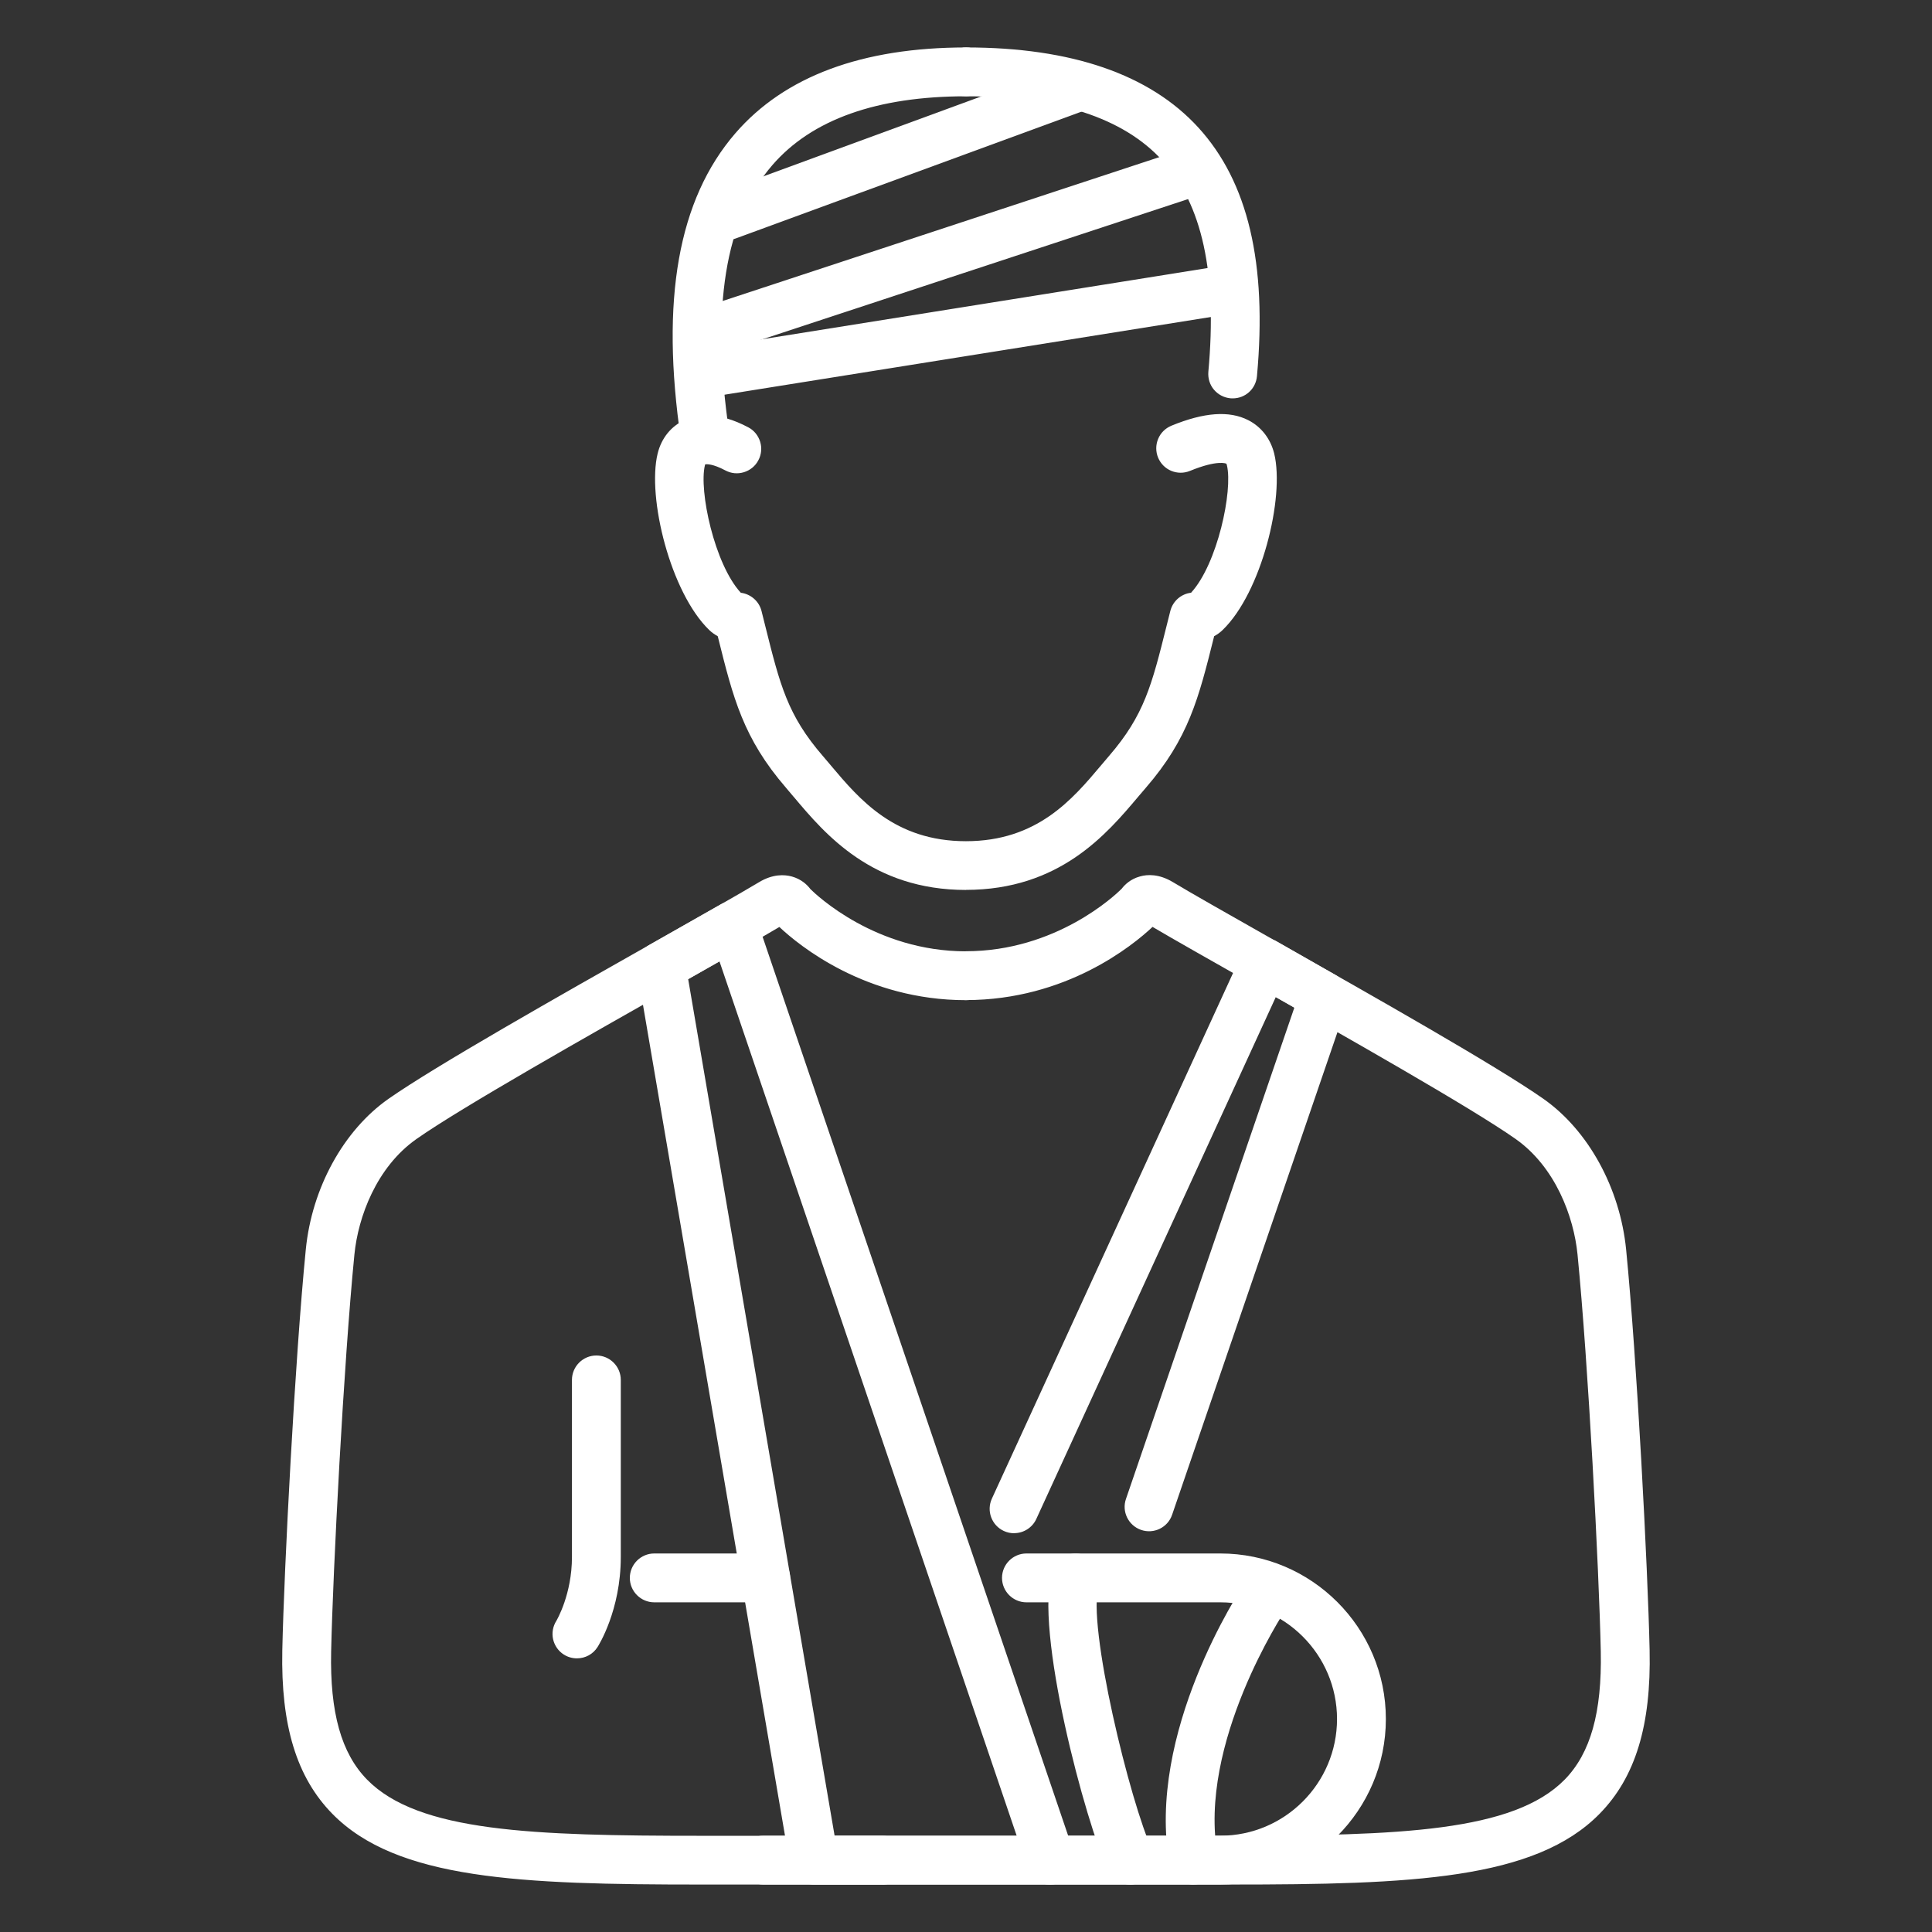
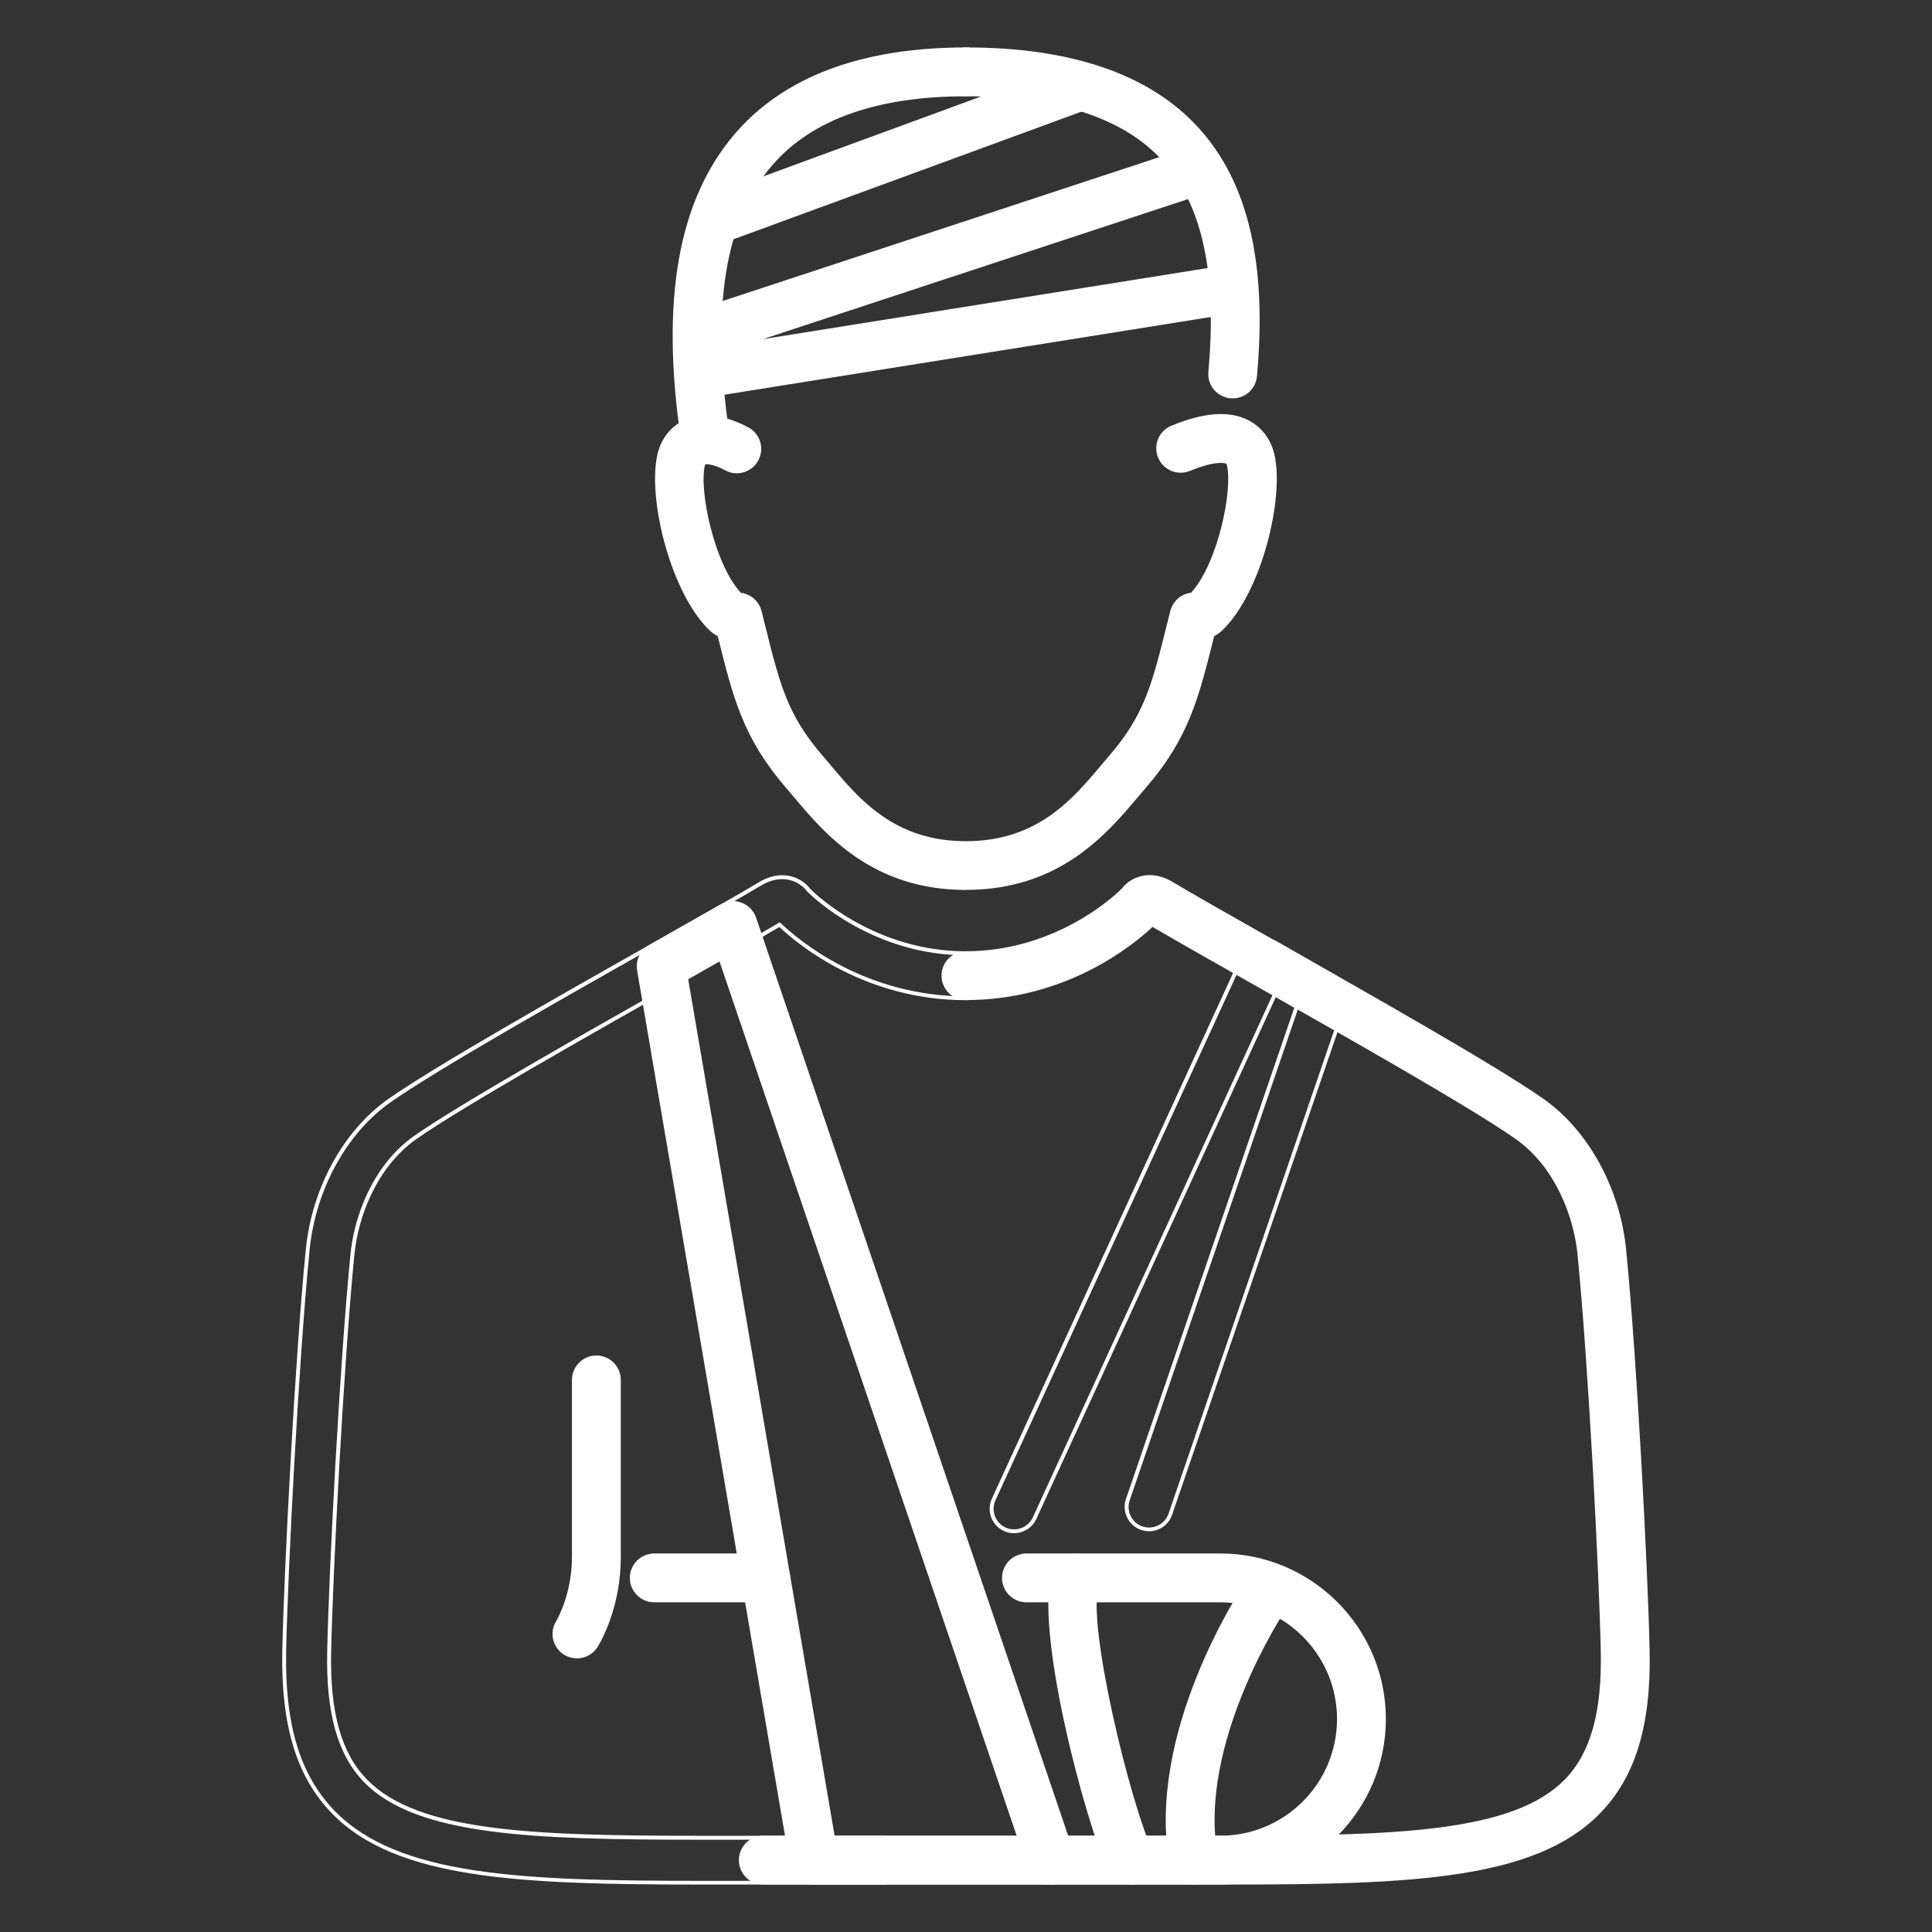
<svg xmlns="http://www.w3.org/2000/svg" id="Layer_1" data-name="Layer 1" viewBox="0 0 250 250">
  <rect x="0" y="0" width="250" height="250" fill="#333333" stroke="none" />
  <defs>
    <style>
      .cls-1 {
        fill: #fff;
        stroke-width: 0px;
      }
    </style>
  </defs>
  <g>
    <g>
-       <path class="cls-1" d="M131.22,198.15c-.41,0-.82-.09-1.21-.27-1.46-.67-2.1-2.4-1.43-3.86l32.43-70.68c.34-.74.98-1.31,1.75-1.56.78-.25,1.63-.16,2.33.24l7.66,4.38c1.21.69,1.76,2.15,1.31,3.47l-22.63,66.05c-.52,1.52-2.17,2.33-3.69,1.81-1.52-.52-2.33-2.17-1.81-3.69l21.85-63.78-2.81-1.61-31.1,67.79c-.49,1.07-1.54,1.7-2.65,1.7Z" />
      <path class="cls-1" d="M131.22,198.4c-.46,0-.9-.1-1.32-.29-1.58-.73-2.28-2.6-1.55-4.19l32.43-70.68c.37-.8,1.06-1.42,1.91-1.69.84-.27,1.77-.17,2.53.27l7.66,4.38c1.31.75,1.91,2.33,1.42,3.76l-22.63,66.05c-.56,1.65-2.36,2.53-4.01,1.96-1.65-.57-2.53-2.37-1.96-4.01l21.79-63.58-2.4-1.37-30.99,67.54c-.51,1.12-1.64,1.84-2.87,1.84ZM163.65,121.91c-.27,0-.55.04-.81.13-.71.23-1.29.75-1.6,1.42l-32.43,70.68c-.61,1.33-.02,2.91,1.31,3.52.35.16.72.24,1.11.24,1.04,0,1.99-.61,2.42-1.55l31.22-68.04,3.23,1.85-.07.2-21.85,63.78c-.47,1.39.27,2.9,1.65,3.38,1.39.47,2.9-.27,3.38-1.65l22.63-66.05c.41-1.2-.09-2.54-1.2-3.17l-7.66-4.38c-.4-.23-.86-.35-1.32-.35Z" />
    </g>
    <g>
      <g>
        <path class="cls-1" d="M159.24,243.61h-23.45c-1.61,0-2.91-1.3-2.91-2.91s1.3-2.91,2.91-2.91h23.45c21.88,0,36.73-.51,43.42-7.35,3.39-3.47,4.9-8.79,4.73-16.77-.22-10.5-1.62-37.29-3.01-51.39-.48-4.89-2.87-11.43-8.14-15.13-5.83-4.09-22.23-13.37-34.2-20.14-5.52-3.12-10.33-5.85-12.92-7.39-2.29,2.19-10.95,9.53-24.12,9.53-1.61,0-2.91-1.3-2.91-2.91s1.3-2.91,2.91-2.91c11.68,0,19.29-7.12,20.33-8.15.39-.51,1.11-1.22,2.27-1.54.9-.25,2.33-.33,4.06.72,2.38,1.44,7.42,4.29,13.25,7.58,12.75,7.21,28.62,16.19,34.68,20.44,5.76,4.04,9.81,11.44,10.59,19.32,1.4,14.22,2.81,41.25,3.03,51.84.21,9.64-1.82,16.3-6.38,20.96-8.28,8.46-24.21,9.09-47.57,9.09Z" />
        <path class="cls-1" d="M159.24,243.86h-23.45c-1.74,0-3.16-1.42-3.16-3.16s1.42-3.16,3.16-3.16h23.45c21.82,0,36.62-.51,43.24-7.27,3.34-3.42,4.82-8.69,4.66-16.59-.22-10.5-1.62-37.29-3.01-51.37-.48-4.83-2.84-11.3-8.04-14.95-5.81-4.08-22.17-13.33-34.11-20.09l-.13-.07c-5.4-3.06-10.09-5.71-12.71-7.26-2.54,2.39-11.18,9.47-24.15,9.47-1.74,0-3.16-1.42-3.16-3.16s1.42-3.16,3.16-3.16c11.67,0,19.32-7.25,20.15-8.08.4-.53,1.16-1.27,2.38-1.6.94-.27,2.45-.35,4.26.74,2.37,1.43,7.37,4.26,13.16,7.54l.16.09c12.72,7.2,28.56,16.16,34.62,20.41,5.81,4.08,9.91,11.55,10.7,19.5,1.4,14.21,2.81,41.25,3.04,51.86.21,9.71-1.84,16.43-6.46,21.14-8.35,8.53-24.33,9.17-47.75,9.17ZM135.8,238.05c-1.46,0-2.66,1.19-2.66,2.66s1.19,2.66,2.66,2.66h23.45c23.3,0,39.18-.63,47.4-9.02,4.51-4.61,6.52-11.21,6.31-20.78-.23-10.6-1.63-37.62-3.03-51.82-.77-7.81-4.79-15.14-10.49-19.14-6.04-4.24-21.86-13.19-34.58-20.38l-.16-.09c-5.79-3.28-10.8-6.11-13.17-7.54-1.66-1-3.01-.93-3.86-.69-1.08.3-1.76.95-2.14,1.45-.87.87-8.66,8.25-20.53,8.25-1.47,0-2.66,1.19-2.66,2.66s1.19,2.66,2.66,2.66c13.03,0,21.62-7.24,23.94-9.46l.14-.13.16.1c2.58,1.54,7.34,4.23,12.86,7.35l.13.07c11.95,6.76,28.33,16.03,34.16,20.11,5.34,3.75,7.76,10.36,8.25,15.31,1.39,14.09,2.79,40.9,3.01,51.41.17,8.04-1.35,13.43-4.8,16.95-6.76,6.9-21.65,7.42-43.6,7.42h-23.45Z" />
      </g>
      <g>
        <g>
          <path class="cls-1" d="M91.23,59.36c-1.42,0-2.66-1.04-2.87-2.49-2.65-18.04-.37-30.95,6.98-39.46,6.32-7.31,16.3-11.02,29.67-11.02,1.61,0,2.91,1.3,2.91,2.91s-1.3,2.91-2.91,2.91c-11.61,0-20.11,3.03-25.27,9.01-6.18,7.16-8.02,18.54-5.63,34.82.23,1.59-.87,3.07-2.45,3.3-.14.02-.29.03-.43.03Z" />
          <path class="cls-1" d="M91.23,59.61c-1.55,0-2.89-1.16-3.12-2.7-2.66-18.12-.36-31.09,7.04-39.66,6.37-7.37,16.41-11.11,29.86-11.11,1.74,0,3.16,1.42,3.16,3.16s-1.42,3.16-3.16,3.16c-11.53,0-19.97,3-25.08,8.92-6.13,7.1-7.95,18.42-5.57,34.62.25,1.72-.94,3.33-2.67,3.58-.16.02-.31.03-.46.03ZM125.01,6.64c-13.3,0-23.21,3.68-29.48,10.94-7.3,8.45-9.56,21.3-6.92,39.26.21,1.42,1.56,2.47,3.02,2.24,1.45-.21,2.46-1.57,2.24-3.02-2.4-16.35-.54-27.8,5.69-35.02,5.21-6.03,13.78-9.09,25.46-9.09,1.47,0,2.66-1.19,2.66-2.66s-1.19-2.66-2.66-2.66Z" />
        </g>
        <g>
          <path class="cls-1" d="M159.51,51.3c-.09,0-.18,0-.27-.01-1.6-.15-2.78-1.56-2.63-3.16,1.17-12.81-.81-21.82-6.03-27.54-5.08-5.56-13.68-8.39-25.57-8.39-1.61,0-2.91-1.3-2.91-2.91s1.3-2.91,2.91-2.91c13.59,0,23.64,3.46,29.87,10.28,6.39,7,8.85,17.46,7.52,31.99-.14,1.51-1.41,2.64-2.89,2.64Z" />
          <path class="cls-1" d="M159.51,51.55c-.1,0-.19,0-.29-.01-.84-.08-1.6-.48-2.14-1.12s-.79-1.47-.72-2.31c1.16-12.74-.79-21.69-5.96-27.35-5.03-5.51-13.57-8.3-25.39-8.3-1.74,0-3.16-1.42-3.16-3.16s1.42-3.16,3.16-3.16c13.66,0,23.77,3.49,30.05,10.36,6.44,7.05,8.92,17.58,7.59,32.18-.15,1.64-1.5,2.87-3.14,2.87ZM125.01,6.64c-1.47,0-2.66,1.19-2.66,2.66s1.19,2.66,2.66,2.66c11.96,0,20.63,2.85,25.76,8.47,5.27,5.77,7.27,14.85,6.09,27.73-.06.71.15,1.4.6,1.94.45.55,1.09.88,1.8.95,1.47.13,2.75-.95,2.89-2.41,1.32-14.46-1.12-24.86-7.46-31.8-6.18-6.77-16.17-10.2-29.68-10.2Z" />
        </g>
        <g>
          <path class="cls-1" d="M125.01,114.91c-12.04,0-18.09-7.18-22.09-11.93-.35-.41-.69-.81-1.01-1.19-5.51-6.38-6.81-11.55-8.76-19.39l-.06-.24c-.48-.25-.86-.54-1.13-.8-4.97-4.79-7.99-17-6.61-22.61.47-1.93,1.68-3.41,3.39-4.18,1.53-.68,4.15-1.08,7.97.95,1.42.75,1.96,2.51,1.21,3.93s-2.51,1.96-3.93,1.21c-2.09-1.11-2.86-.78-2.87-.78-.05.02-.1.15-.13.26-.83,3.39,1.29,13.14,4.76,16.81,1.21.13,2.26,1,2.56,2.18l.47,1.88c1.94,7.77,2.91,11.66,7.52,16.99.34.4.7.82,1.06,1.25,3.7,4.39,8.31,9.86,17.64,9.86s13.94-5.47,17.64-9.86c.36-.43.72-.85,1.06-1.25,4.61-5.33,5.58-9.23,7.52-17l.47-1.87c.3-1.2,1.33-2.08,2.56-2.19,3.47-3.68,5.59-13.42,4.76-16.81-.07-.29-.15-.33-.2-.35-.12-.06-1.3-.56-4.91.92-1.48.61-3.18-.1-3.8-1.58-.61-1.48.1-3.18,1.58-3.8,4.16-1.71,7.35-1.95,9.75-.73,1.62.82,2.76,2.3,3.22,4.15,1.38,5.62-1.64,17.83-6.61,22.61-.28.27-.65.56-1.13.8l-.06.24c-1.96,7.84-3.25,13.02-8.76,19.4-.33.38-.67.78-1.02,1.19-4,4.75-10.05,11.93-22.09,11.93Z" />
          <path class="cls-1" d="M125.01,115.16c-12.15,0-18.25-7.23-22.28-12.02l-.09-.1c-.32-.38-.62-.74-.92-1.09-5.55-6.42-6.85-11.62-8.81-19.49l-.04-.14c-.4-.22-.77-.48-1.09-.79-5.02-4.84-8.07-17.18-6.68-22.85.49-2,1.75-3.55,3.53-4.35,1.58-.71,4.28-1.11,8.19.96.75.39,1.29,1.06,1.54,1.86s.17,1.66-.23,2.41c-.39.75-1.06,1.29-1.86,1.54-.81.25-1.66.17-2.41-.23-1.62-.86-2.4-.82-2.61-.78,0,.02-.02.06-.03.1-.81,3.28,1.23,12.81,4.64,16.51,1.3.17,2.37,1.11,2.68,2.36l.47,1.88c1.93,7.73,2.9,11.61,7.47,16.89.33.38.67.78,1.02,1.2l.04.05c3.67,4.35,8.23,9.77,17.45,9.77s13.78-5.42,17.45-9.77c.37-.43.72-.85,1.06-1.25,4.57-5.29,5.54-9.17,7.47-16.9l.47-1.87c.32-1.27,1.39-2.21,2.68-2.36,3.42-3.71,5.44-13.23,4.64-16.51-.04-.15-.07-.19-.07-.19-.04-.02-1.14-.53-4.7.93-.78.32-1.64.32-2.42,0-.78-.32-1.38-.93-1.71-1.71-.32-.78-.32-1.64,0-2.42s.93-1.38,1.71-1.71c4.23-1.74,7.49-1.98,9.96-.72,1.68.86,2.87,2.39,3.35,4.31,1.39,5.68-1.65,18.01-6.68,22.85-.32.31-.69.58-1.09.79l-.03.13c-1.97,7.88-3.26,13.08-8.82,19.5-.32.37-.65.76-.99,1.16-4.06,4.81-10.15,12.04-22.3,12.04ZM91.44,54.26c-1.09,0-1.95.24-2.61.53-1.65.74-2.8,2.16-3.25,4.01-1.36,5.56,1.62,17.64,6.54,22.37.32.3.68.56,1.07.76l.1.05.09.35c1.95,7.8,3.23,12.95,8.71,19.29.3.35.61.71.93,1.09l.09.1c3.97,4.71,9.98,11.84,21.9,11.84s17.92-7.12,21.9-11.84c.37-.43.7-.82,1.02-1.2,5.48-6.33,6.76-11.49,8.71-19.29l.09-.35.1-.05c.39-.2.75-.46,1.07-.76,4.92-4.74,7.9-16.82,6.54-22.37-.44-1.78-1.53-3.2-3.09-3.99-2.34-1.19-5.46-.94-9.55.74-.66.27-1.17.78-1.44,1.44-.27.66-.27,1.38,0,2.03.27.66.78,1.17,1.44,1.44s1.38.28,2.03,0c3.62-1.49,4.9-1.02,5.12-.91.12.06.25.17.33.52.83,3.39-1.28,13.28-4.83,17.04l-.07.07h-.09c-1.12.11-2.07.91-2.34,2.01l-.47,1.87c-1.95,7.81-2.92,11.73-7.57,17.1-.34.4-.7.81-1.06,1.25-3.74,4.43-8.39,9.95-17.84,9.95s-14.1-5.52-17.83-9.95l-.04-.05c-.35-.41-.69-.81-1.02-1.19-4.65-5.38-5.62-9.29-7.57-17.1l-.47-1.88c-.27-1.07-1.21-1.88-2.34-2h-.09s-.06-.08-.06-.08c-3.55-3.75-5.66-13.64-4.83-17.04.06-.23.15-.37.27-.43.09-.04.94-.35,3.09.79.63.33,1.35.4,2.02.19.68-.21,1.24-.67,1.57-1.3.33-.63.4-1.35.19-2.02s-.67-1.24-1.3-1.57c-2.08-1.1-3.79-1.47-5.15-1.47ZM91.28,60.05h0Z" />
        </g>
      </g>
      <g>
-         <path class="cls-1" d="M114.19,243.61h-23.45c-23.36,0-39.29-.63-47.57-9.09-4.56-4.66-6.59-11.32-6.38-20.96.23-10.58,1.63-37.61,3.03-51.84.78-7.88,4.84-15.28,10.59-19.32,6.06-4.25,21.93-13.23,34.68-20.44,5.83-3.3,10.86-6.15,13.25-7.58,1.73-1.04,3.17-.96,4.06-.72,1.16.32,1.88,1.03,2.27,1.54,1.02,1.01,8.63,8.15,20.33,8.15,1.61,0,2.91,1.3,2.91,2.91s-1.3,2.91-2.91,2.91c-13.17,0-21.83-7.35-24.12-9.53-2.59,1.54-7.4,4.27-12.92,7.39-11.97,6.77-28.37,16.05-34.2,20.14-5.27,3.69-7.66,10.24-8.14,15.13-1.39,14.1-2.78,40.9-3.01,51.39-.17,7.97,1.33,13.3,4.73,16.76,6.69,6.83,21.54,7.35,43.42,7.35h23.45c1.61,0,2.91,1.3,2.91,2.91s-1.3,2.91-2.91,2.91Z" />
        <path class="cls-1" d="M114.19,243.86h-23.45c-23.42,0-39.4-.64-47.75-9.17-4.61-4.71-6.66-11.43-6.46-21.14.23-10.59,1.63-37.63,3.04-51.86.78-7.95,4.88-15.42,10.7-19.5,6.07-4.25,21.93-13.23,34.68-20.44,5.85-3.31,10.88-6.16,13.26-7.59,1.8-1.09,3.31-1,4.26-.74,1.22.34,1.98,1.07,2.4,1.63.81.8,8.45,8.05,20.13,8.05,1.74,0,3.16,1.42,3.16,3.16s-1.42,3.16-3.16,3.16c-12.97,0-21.61-7.08-24.15-9.47-2.64,1.57-7.34,4.23-12.77,7.3-12,6.79-28.37,16.05-34.18,20.13-5.2,3.65-7.56,10.11-8.04,14.95-1.39,14.1-2.78,40.89-3.01,51.37-.17,7.9,1.31,13.17,4.65,16.58,6.62,6.76,21.42,7.27,43.24,7.27h23.45c1.74,0,3.16,1.42,3.16,3.16s-1.42,3.16-3.16,3.16ZM101.22,113.76c-.76,0-1.7.2-2.76.84-2.39,1.44-7.42,4.29-13.25,7.59-12.76,7.22-28.61,16.19-34.66,20.43-5.7,4-9.72,11.33-10.49,19.14-1.4,14.22-2.81,41.24-3.03,51.82-.2,9.57,1.8,16.17,6.31,20.78,8.21,8.39,24.1,9.02,47.4,9.02h23.45c1.47,0,2.66-1.19,2.66-2.66s-1.19-2.66-2.66-2.66h-23.45c-21.95,0-36.84-.52-43.6-7.42-3.44-3.52-4.97-8.9-4.8-16.94.22-10.5,1.62-37.3,3.01-51.41.49-4.95,2.91-11.56,8.25-15.31,5.83-4.09,22.22-13.36,34.18-20.13,5.58-3.16,10.36-5.86,12.96-7.41l.16-.1.14.13c2.32,2.22,10.91,9.46,23.94,9.46,1.47,0,2.66-1.19,2.66-2.66s-1.19-2.66-2.66-2.66c-11.88,0-19.66-7.38-20.5-8.22-.4-.52-1.07-1.18-2.16-1.48-.31-.08-.68-.15-1.11-.15Z" />
      </g>
      <g>
        <path class="cls-1" d="M99.08,207.09h-14.42c-1.61,0-2.91-1.3-2.91-2.91s1.3-2.91,2.91-2.91h14.42c1.61,0,2.91,1.3,2.91,2.91s-1.3,2.91-2.91,2.91Z" />
        <path class="cls-1" d="M99.08,207.34h-14.42c-1.74,0-3.16-1.42-3.16-3.16s1.42-3.16,3.16-3.16h14.42c1.74,0,3.16,1.42,3.16,3.16s-1.42,3.16-3.16,3.16ZM84.66,201.53c-1.47,0-2.66,1.19-2.66,2.66s1.19,2.66,2.66,2.66h14.42c1.47,0,2.66-1.19,2.66-2.66s-1.19-2.66-2.66-2.66h-14.42Z" />
      </g>
      <g>
        <path class="cls-1" d="M157.91,243.61h-59.14c-1.61,0-2.91-1.3-2.91-2.91s1.3-2.91,2.91-2.91h59.14c8.47,0,15.35-6.89,15.35-15.35s-6.89-15.35-15.35-15.35h-25.09c-1.61,0-2.91-1.3-2.91-2.91s1.3-2.91,2.91-2.91h25.09c11.67,0,21.17,9.5,21.17,21.17s-9.5,21.17-21.17,21.17Z" />
        <path class="cls-1" d="M157.91,243.86h-59.14c-1.74,0-3.16-1.42-3.16-3.16s1.42-3.16,3.16-3.16h59.14c8.33,0,15.1-6.78,15.1-15.1s-6.78-15.1-15.1-15.1h-25.09c-1.74,0-3.16-1.42-3.16-3.16s1.42-3.16,3.16-3.16h25.09c11.81,0,21.42,9.61,21.42,21.42s-9.61,21.42-21.42,21.42ZM98.77,238.05c-1.47,0-2.66,1.19-2.66,2.66s1.19,2.66,2.66,2.66h59.14c11.53,0,20.92-9.38,20.92-20.92s-9.38-20.92-20.92-20.92h-25.09c-1.47,0-2.66,1.19-2.66,2.66s1.19,2.66,2.66,2.66h25.09c8.6,0,15.6,7,15.6,15.6s-7,15.6-15.6,15.6h-59.14Z" />
      </g>
      <g>
        <path class="cls-1" d="M74.65,214.34c-.53,0-1.07-.15-1.56-.45-1.35-.86-1.75-2.66-.89-4.01.01-.02,2.06-3.39,2.06-8.41v-22.91c0-1.61,1.3-2.91,2.91-2.91s2.91,1.3,2.91,2.91v22.91c0,6.79-2.85,11.34-2.97,11.53-.55.87-1.49,1.35-2.46,1.35Z" />
        <path class="cls-1" d="M74.65,214.59c-.6,0-1.19-.17-1.69-.49-.71-.45-1.2-1.16-1.39-1.98-.18-.82-.03-1.67.42-2.38.08-.14,2.02-3.46,2.02-8.27v-22.91c0-1.74,1.42-3.16,3.16-3.16s3.16,1.42,3.16,3.16v22.91c0,6.9-2.89,11.47-3.01,11.66-.58.92-1.58,1.46-2.67,1.46ZM77.17,175.9c-1.47,0-2.66,1.19-2.66,2.66v22.91c0,4.86-1.88,8.17-2.09,8.53-.39.61-.51,1.32-.36,2.01s.57,1.29,1.17,1.67c.43.27.92.42,1.42.42.92,0,1.75-.46,2.25-1.23.12-.19,2.93-4.64,2.93-11.39v-22.91c0-1.47-1.19-2.66-2.66-2.66Z" />
      </g>
    </g>
    <g>
      <path class="cls-1" d="M154.45,243.61c-1.38,0-2.6-.98-2.86-2.39-3.09-16.94,9.12-35.39,9.64-36.17.89-1.33,2.7-1.68,4.03-.8,1.33.89,1.69,2.7.8,4.03-.11.17-11.41,17.29-8.75,31.89.29,1.58-.76,3.09-2.34,3.38-.18.03-.35.05-.52.05Z" />
      <path class="cls-1" d="M154.45,243.86c-1.52,0-2.83-1.09-3.1-2.59-3.1-17.03,9.16-35.58,9.68-36.36.97-1.44,2.93-1.83,4.38-.87,1.45.97,1.84,2.93.87,4.38-.11.17-11.36,17.2-8.71,31.71.31,1.71-.83,3.36-2.54,3.67-.19.03-.38.05-.57.05ZM163.65,204.02c-.86,0-1.7.41-2.21,1.17-.52.77-12.67,19.16-9.61,35.99.26,1.42,1.63,2.4,3.09,2.14,1.44-.26,2.4-1.65,2.14-3.09-2.68-14.7,8.67-31.9,8.79-32.08.81-1.22.49-2.87-.73-3.69-.45-.3-.97-.45-1.47-.45Z" />
    </g>
    <g>
      <path class="cls-1" d="M146.23,243.61c-1.09,0-2.13-.61-2.63-1.66-2.81-5.92-9.67-31.25-7.17-38.69.51-1.52,2.16-2.34,3.68-1.83,1.52.51,2.34,2.16,1.83,3.68-1.64,4.89,4.1,28.41,6.91,34.35.69,1.45.07,3.18-1.38,3.87-.4.19-.83.28-1.24.28Z" />
      <path class="cls-1" d="M146.23,243.86c-1.21,0-2.33-.71-2.85-1.8-2.82-5.94-9.7-31.39-7.18-38.88.27-.8.83-1.45,1.59-1.82.76-.38,1.61-.43,2.41-.17,1.65.56,2.54,2.35,1.99,4-1.63,4.85,4.1,28.25,6.9,34.16.75,1.57.07,3.46-1.5,4.21-.43.2-.88.31-1.35.31ZM139.19,201.53c-.4,0-.81.09-1.18.28-.64.32-1.11.86-1.34,1.53-2.48,7.39,4.36,32.61,7.16,38.51.44.92,1.38,1.52,2.4,1.52.39,0,.78-.09,1.14-.26,1.32-.63,1.89-2.22,1.26-3.54-2.83-5.96-8.58-29.61-6.92-34.53.47-1.39-.28-2.9-1.67-3.37-.28-.09-.56-.14-.85-.14Z" />
    </g>
    <g>
      <path class="cls-1" d="M135.97,243.61h-30.64c-1.42,0-2.63-1.02-2.87-2.42l-19.77-115.66c-.21-1.21.37-2.41,1.43-3.02l9.3-5.28c.75-.43,1.66-.5,2.47-.19.81.31,1.44.96,1.72,1.78l41.11,120.94c.3.89.16,1.87-.39,2.63s-1.43,1.21-2.36,1.21ZM107.78,237.8h24.13l-38.67-113.77-4.47,2.54,19.02,111.23Z" />
      <path class="cls-1" d="M135.96,243.86h-30.64c-1.54,0-2.85-1.1-3.11-2.63l-19.77-115.66c-.22-1.31.4-2.62,1.55-3.28l9.3-5.28c.82-.46,1.8-.54,2.68-.2.88.34,1.56,1.04,1.87,1.94l41.11,120.94c.33.96.17,2.03-.42,2.85s-1.55,1.32-2.57,1.32ZM94.85,117.11c-.45,0-.9.12-1.31.35l-9.3,5.28c-.97.55-1.5,1.66-1.31,2.76l19.77,115.66c.22,1.28,1.32,2.21,2.62,2.21h30.64c.85,0,1.66-.42,2.16-1.11.5-.7.63-1.59.36-2.4l-41.11-120.94c-.26-.75-.83-1.35-1.57-1.63-.31-.12-.63-.17-.95-.17ZM132.25,238.05h-24.69l-.04-.21-19.05-111.4,4.89-2.77.1.29,38.78,114.1ZM107.99,237.55h23.57l-38.46-113.15-4.05,2.3,18.95,110.85Z" />
    </g>
  </g>
  <g>
    <path class="cls-1" d="M94.13,30.79c-1.18,0-2.3-.73-2.73-1.91-.55-1.51.22-3.18,1.73-3.73l45.42-16.66c1.51-.55,3.18.22,3.73,1.73s-.22,3.18-1.73,3.73l-45.42,16.66c-.33.12-.67.18-1,.18Z" />
    <path class="cls-1" d="M94.13,31.04c-1.32,0-2.51-.83-2.96-2.07-.29-.79-.26-1.65.1-2.41.35-.77.99-1.35,1.78-1.64l45.42-16.66c.79-.29,1.65-.26,2.41.1.77.35,1.35.99,1.64,1.78.29.79.26,1.65-.1,2.41-.35.77-.99,1.35-1.78,1.64l-45.42,16.66c-.35.13-.72.19-1.09.19ZM139.55,8.56c-.31,0-.62.05-.92.16l-45.42,16.66c-.67.24-1.2.73-1.5,1.38s-.33,1.37-.08,2.03c.38,1.04,1.39,1.74,2.5,1.74.31,0,.62-.05.92-.16l45.42-16.66c.67-.24,1.2-.73,1.5-1.38.3-.64.33-1.37.08-2.03-.25-.67-.73-1.2-1.38-1.5-.36-.17-.74-.25-1.12-.25Z" />
  </g>
  <g>
    <path class="cls-1" d="M90.55,46.16c-1.22,0-2.36-.78-2.76-2-.5-1.52.33-3.17,1.85-3.67l64.05-21.1c1.53-.5,3.17.33,3.67,1.85.5,1.52-.33,3.17-1.85,3.67l-64.05,21.1c-.3.1-.61.15-.91.15Z" />
    <path class="cls-1" d="M90.55,46.41c-1.37,0-2.57-.87-3-2.17-.26-.8-.2-1.66.18-2.41.38-.75,1.03-1.31,1.83-1.58l64.05-21.1c.8-.26,1.66-.2,2.41.18.75.38,1.31,1.03,1.58,1.83.26.8.2,1.66-.18,2.41-.38.75-1.03,1.31-1.83,1.58l-64.05,21.1c-.32.11-.65.16-.99.16ZM154.6,19.48c-.28,0-.56.04-.83.13l-64.05,21.1c-.67.22-1.22.69-1.54,1.33s-.37,1.35-.15,2.03c.36,1.09,1.37,1.83,2.52,1.83.28,0,.56-.04.83-.13l64.05-21.1c.67-.22,1.22-.69,1.54-1.33.32-.63.37-1.35.15-2.03-.22-.67-.69-1.22-1.33-1.54-.38-.19-.78-.29-1.19-.29Z" />
  </g>
  <g>
    <path class="cls-1" d="M90.54,51.3c-1.4,0-2.64-1.02-2.87-2.45-.25-1.59.83-3.08,2.41-3.33l68.96-11.02c1.59-.25,3.08.83,3.33,2.41.25,1.59-.83,3.08-2.41,3.33l-68.96,11.02c-.16.02-.31.04-.46.04Z" />
    <path class="cls-1" d="M90.54,51.55c-1.56,0-2.87-1.12-3.12-2.66-.13-.83.07-1.67.56-2.35.5-.68,1.23-1.13,2.06-1.27l68.96-11.02c.84-.13,1.67.07,2.35.56s1.13,1.23,1.26,2.06c.27,1.72-.9,3.34-2.62,3.62l-68.96,11.02c-.17.03-.34.04-.5.04ZM159.51,34.72c-.14,0-.28.01-.43.03l-68.96,11.02c-.7.11-1.32.49-1.73,1.06-.42.57-.58,1.28-.47,1.98.23,1.43,1.56,2.45,3.04,2.21l68.96-11.02c1.45-.23,2.44-1.6,2.2-3.04-.11-.7-.49-1.32-1.06-1.73-.46-.33-1-.51-1.55-.51Z" />
  </g>
</svg>